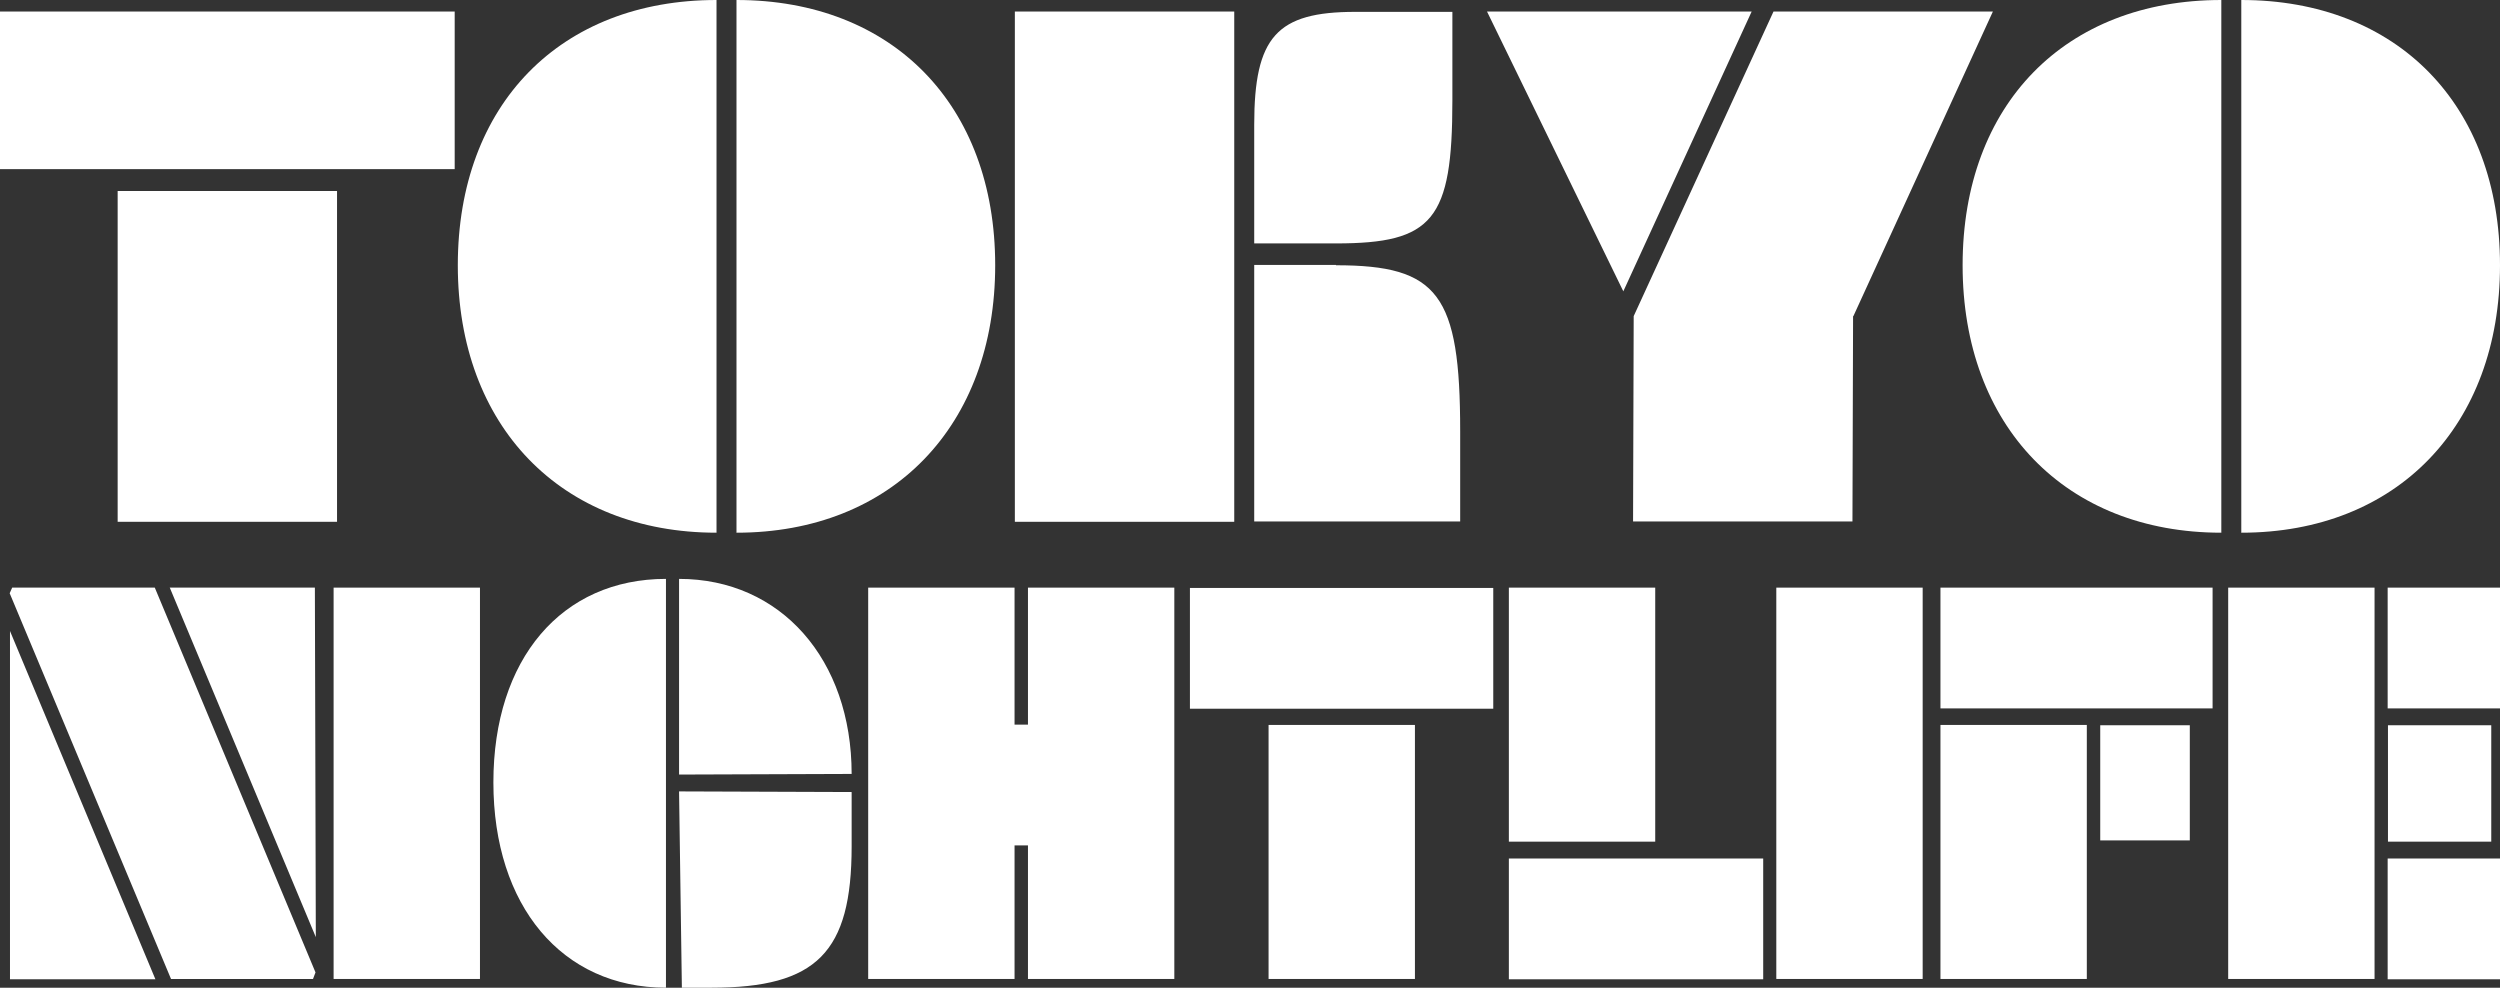
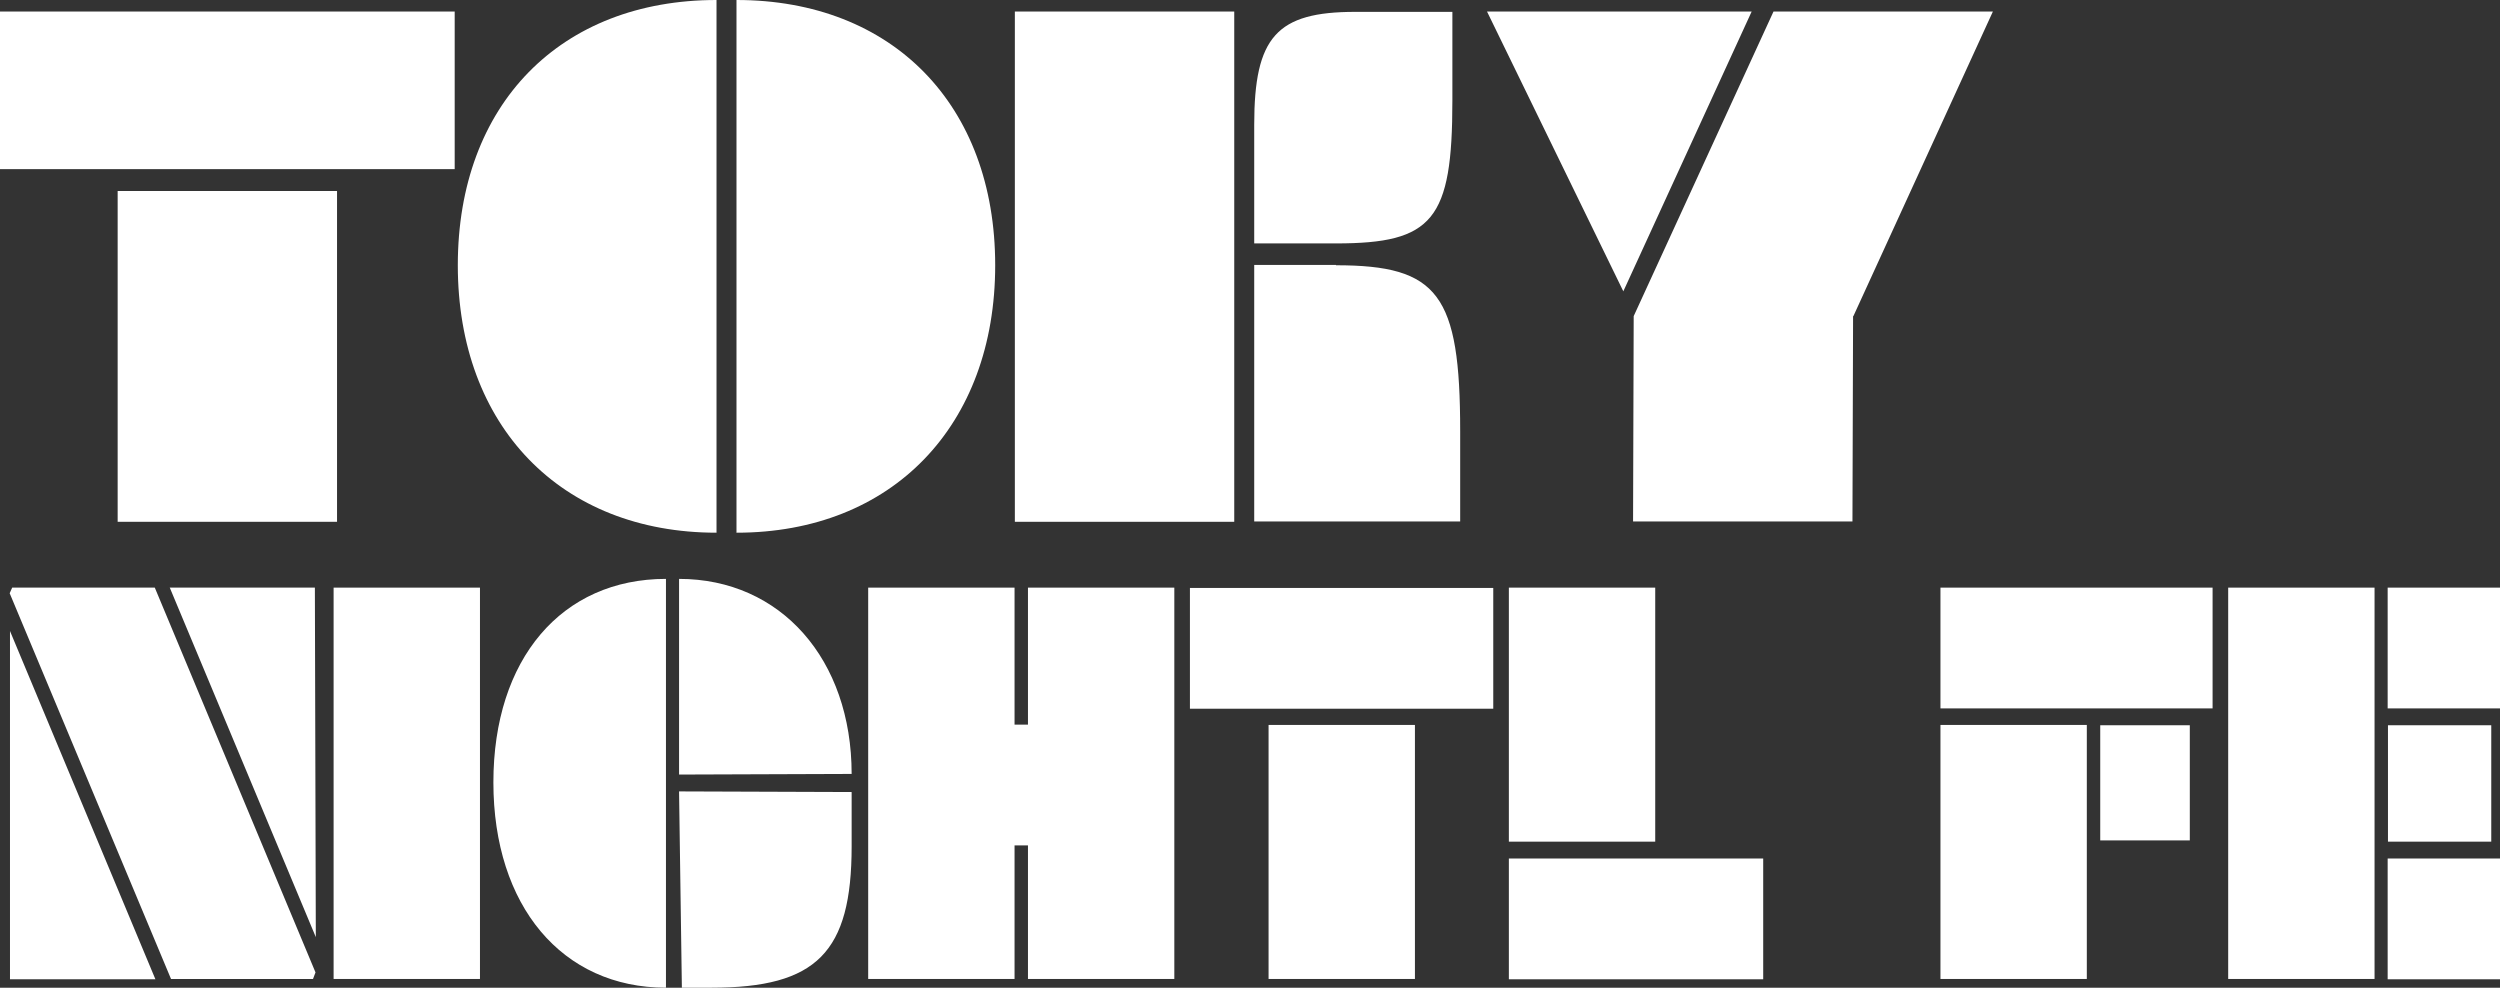
<svg xmlns="http://www.w3.org/2000/svg" id="_レイヤー_2" data-name=" レイヤー 2" version="1.1" viewBox="0 0 801.1 316.5">
  <rect x="0" y="0" width="801.1" height="316.5" fill="#333333" stroke="none" />
  <defs>
    <style>
      .cls-1 {
        fill: #fff;
        stroke-width: 0px;
      }
    </style>
  </defs>
  <g id="_レイヤー_1-2" data-name=" レイヤー 1-2">
    <g>
      <g>
        <path class="cls-1" d="M145.7,54.2H0V3.7h145.7v50.4h0ZM108,61.2v106H37.7V61.2s70.3,0,70.3,0Z" />
        <path class="cls-1" d="M229.6,170.7c-49.8,0-82.9-34.1-82.9-85.7S179.6,0,229.6,0v170.7ZM236,0c50,0,82.9,33.6,82.9,85s-33,85.7-82.9,85.7V0h0Z" />
        <path class="cls-1" d="M395.5,167.2h-70.3V3.7h70.3v163.4ZM465.4,32.2c0,38.3-6.2,45.8-37.3,45.8h-26.2v-38c0-28.2,7.2-36.2,32.4-36.2h31.1v28.5h0ZM428.1,85c32.8,0,39.8,9.3,39.8,53.2v28.9h-66v-82.2h26.2,0Z" />
        <path class="cls-1" d="M520.2,93.4L476.5,3.7h84.8l-41.1,89.6h0ZM593.8,101.3l-.2,65.8h-70.3l.2-65.8L568.3,3.7h70.3l-44.7,97.6h0Z" />
-         <path class="cls-1" d="M711.8,170.7c-49.8,0-82.9-34.1-82.9-85.7S661.8,0,711.8,0v170.7ZM718.2,0c50,0,82.9,33.6,82.9,85s-33,85.7-82.9,85.7V0Z" />
      </g>
      <g>
        <path class="cls-1" d="M49.6,188.3l51.5,123.3-.8,2.1h-45.5L3.1,190.1l.8-1.8h45.6,0ZM3.2,313.8v-111.6l46.6,111.6H3.2ZM100.9,188.3l.3,112-46.8-112h46.5Z" />
        <path class="cls-1" d="M153.8,188.3v125.4h-46.9v-125.4h46.9Z" />
        <path class="cls-1" d="M213.4,316.5c-33.3,0-55.3-26.2-55.3-65.8s21.9-65.2,55.3-65.2v131h0ZM217.6,185.5c32.6,0,55.3,25.8,55.3,62.5l-55.3.2v-62.7h0ZM272.9,253.8v17.4c0,34-11.2,45.3-44.9,45.3h-9.5l-.9-62.9,55.3.2h0Z" />
        <path class="cls-1" d="M376.3,188.3v125.4h-46.9v-42.8h-4.3v42.8h-46.9v-125.4h46.9v43.9h4.3v-43.9h46.9Z" />
        <path class="cls-1" d="M478.5,227.1h-97.2v-38.7h97.2v38.7ZM453.4,232.4v81.3h-46.9v-81.4h46.9Z" />
        <path class="cls-1" d="M483.5,188.3h46.9v81.4h-46.9v-81.4h0ZM483.5,275.1h81.5v38.7h-81.5v-38.7h0Z" />
-         <path class="cls-1" d="M616.1,188.3v125.4h-46.9v-125.4h46.9Z" />
        <path class="cls-1" d="M709,188.3v38.7h-87.2v-38.7h87.2ZM668.7,232.4v81.3h-46.9v-81.4h46.9ZM701.7,232.4v36.9h-28.7v-36.9h28.7Z" />
        <path class="cls-1" d="M760.9,188.3v125.4h-46.9v-125.4h46.9ZM801.1,188.3v38.7h-36v-38.7h36ZM798.3,232.4v37.3h-33.1v-37.3h33.1ZM801.1,275.1v38.7h-36v-38.7h36Z" />
      </g>
    </g>
  </g>
</svg>